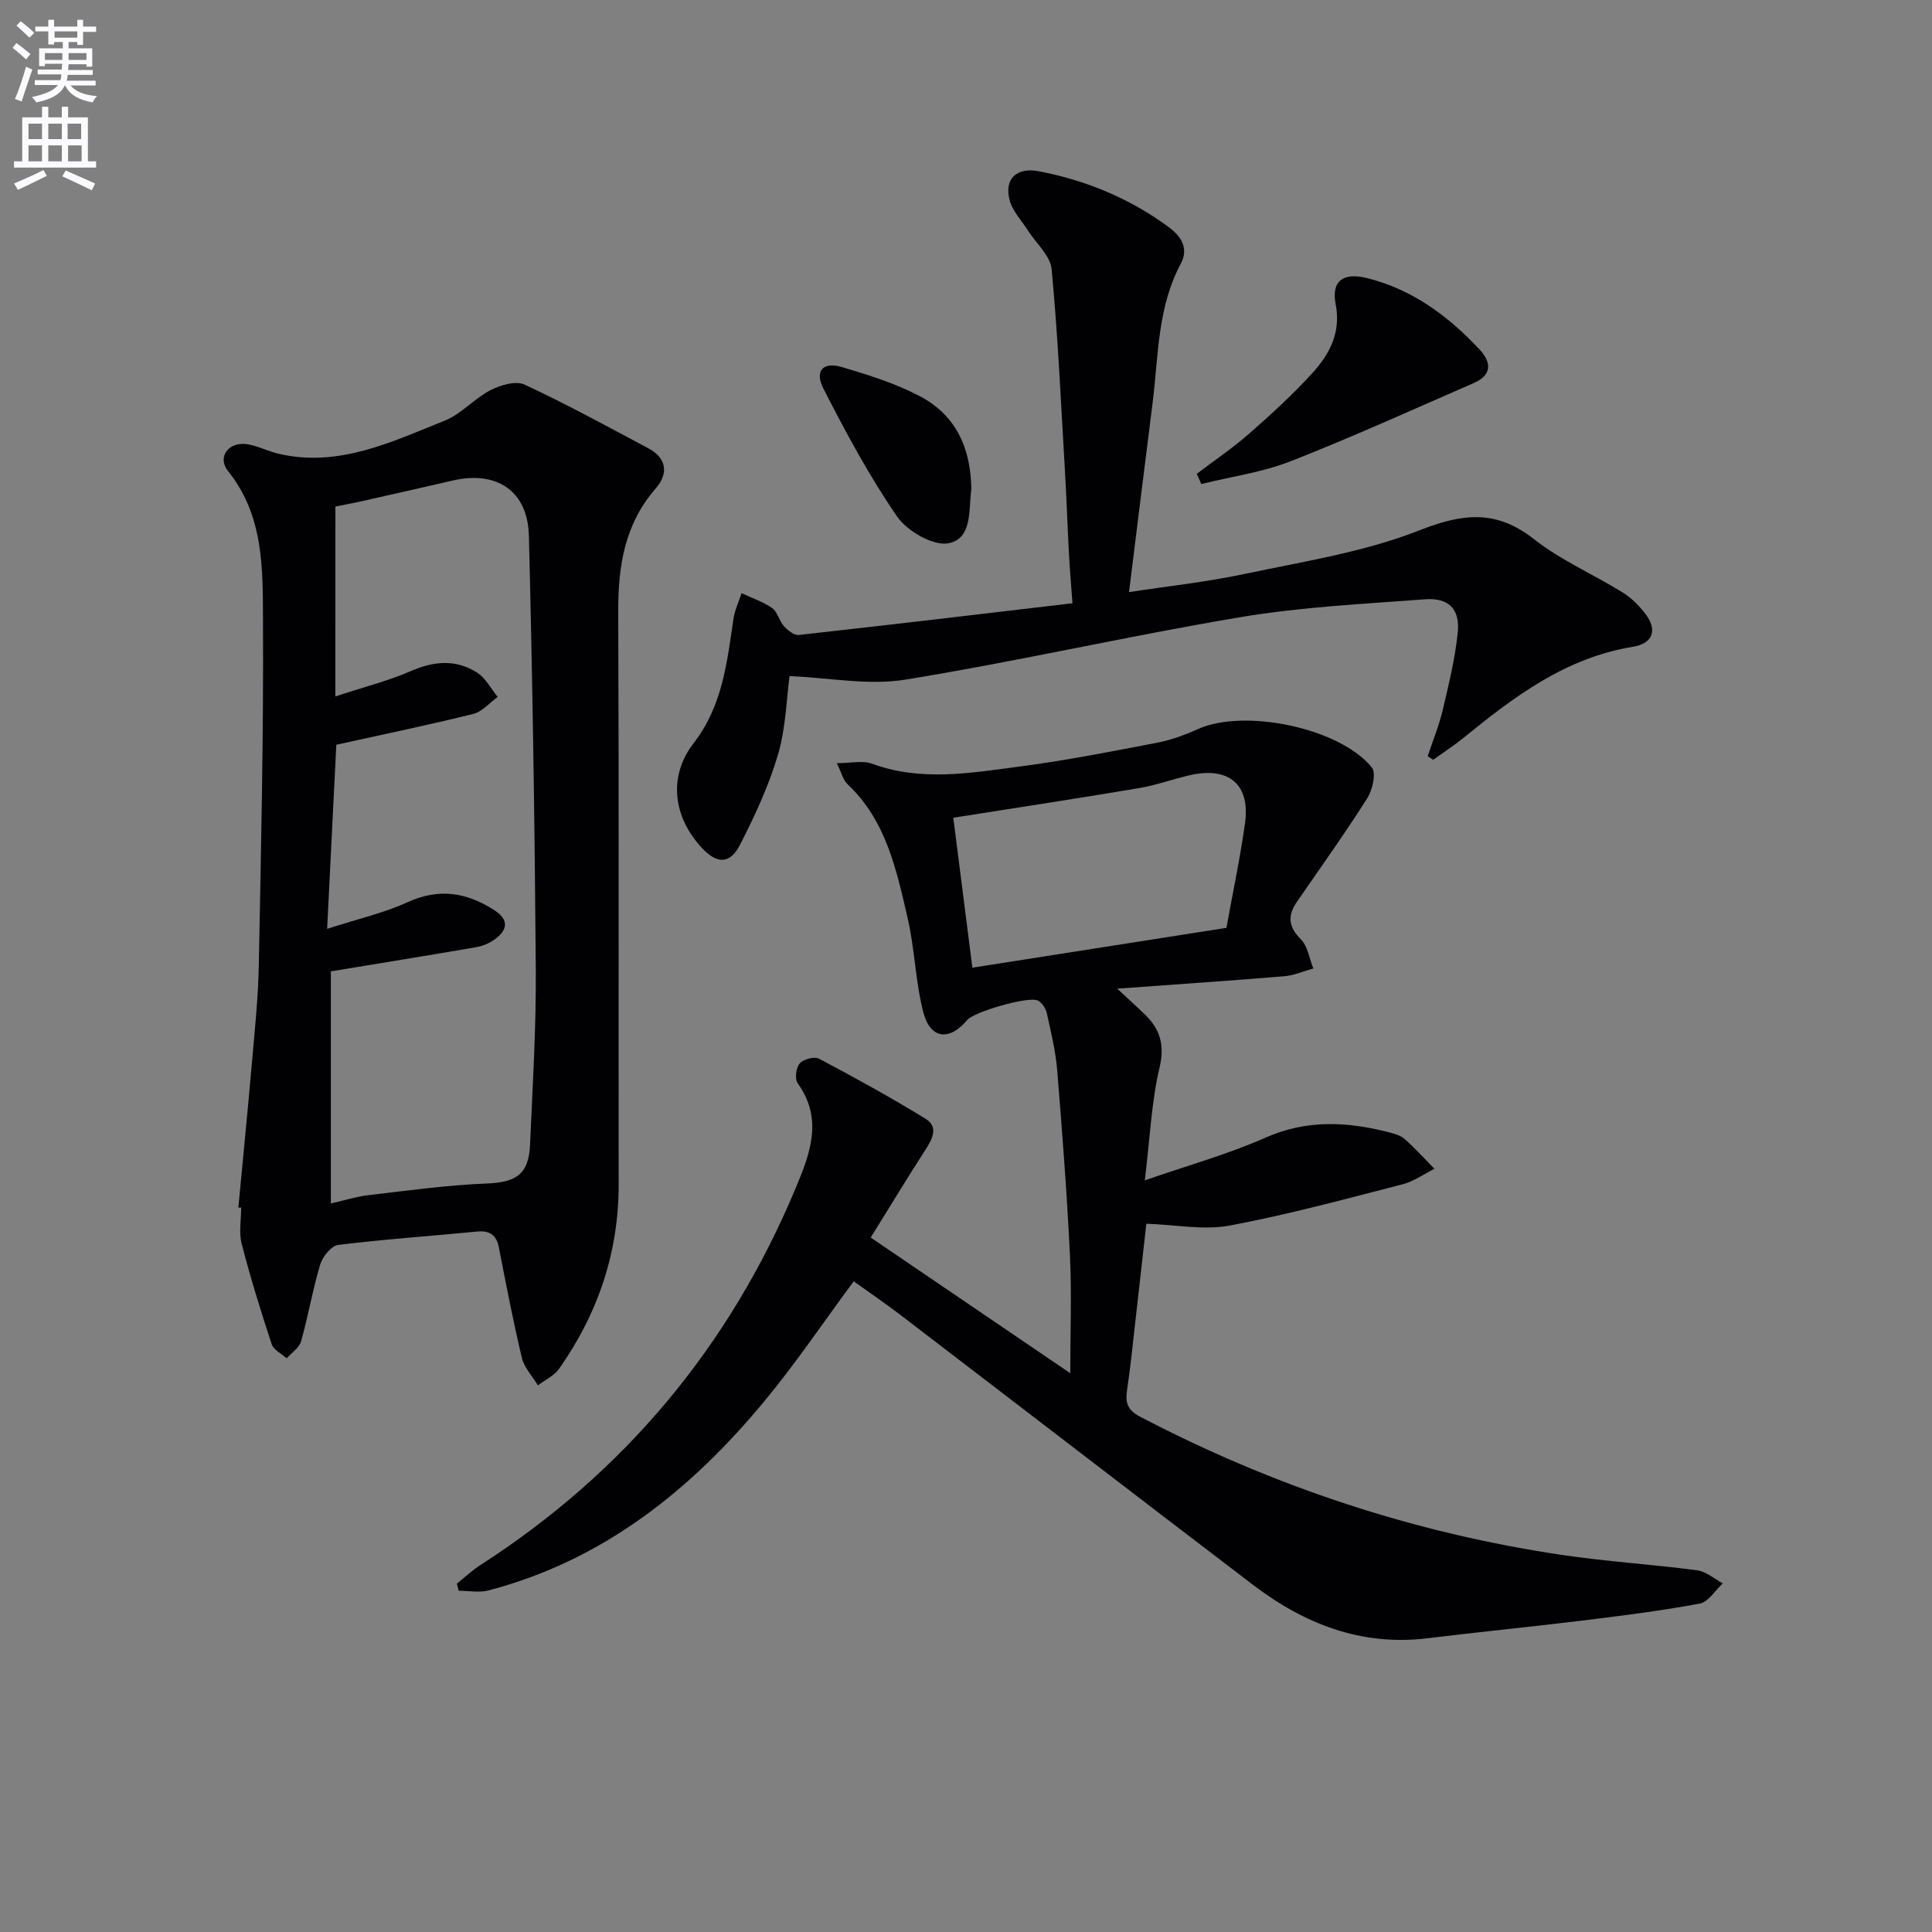
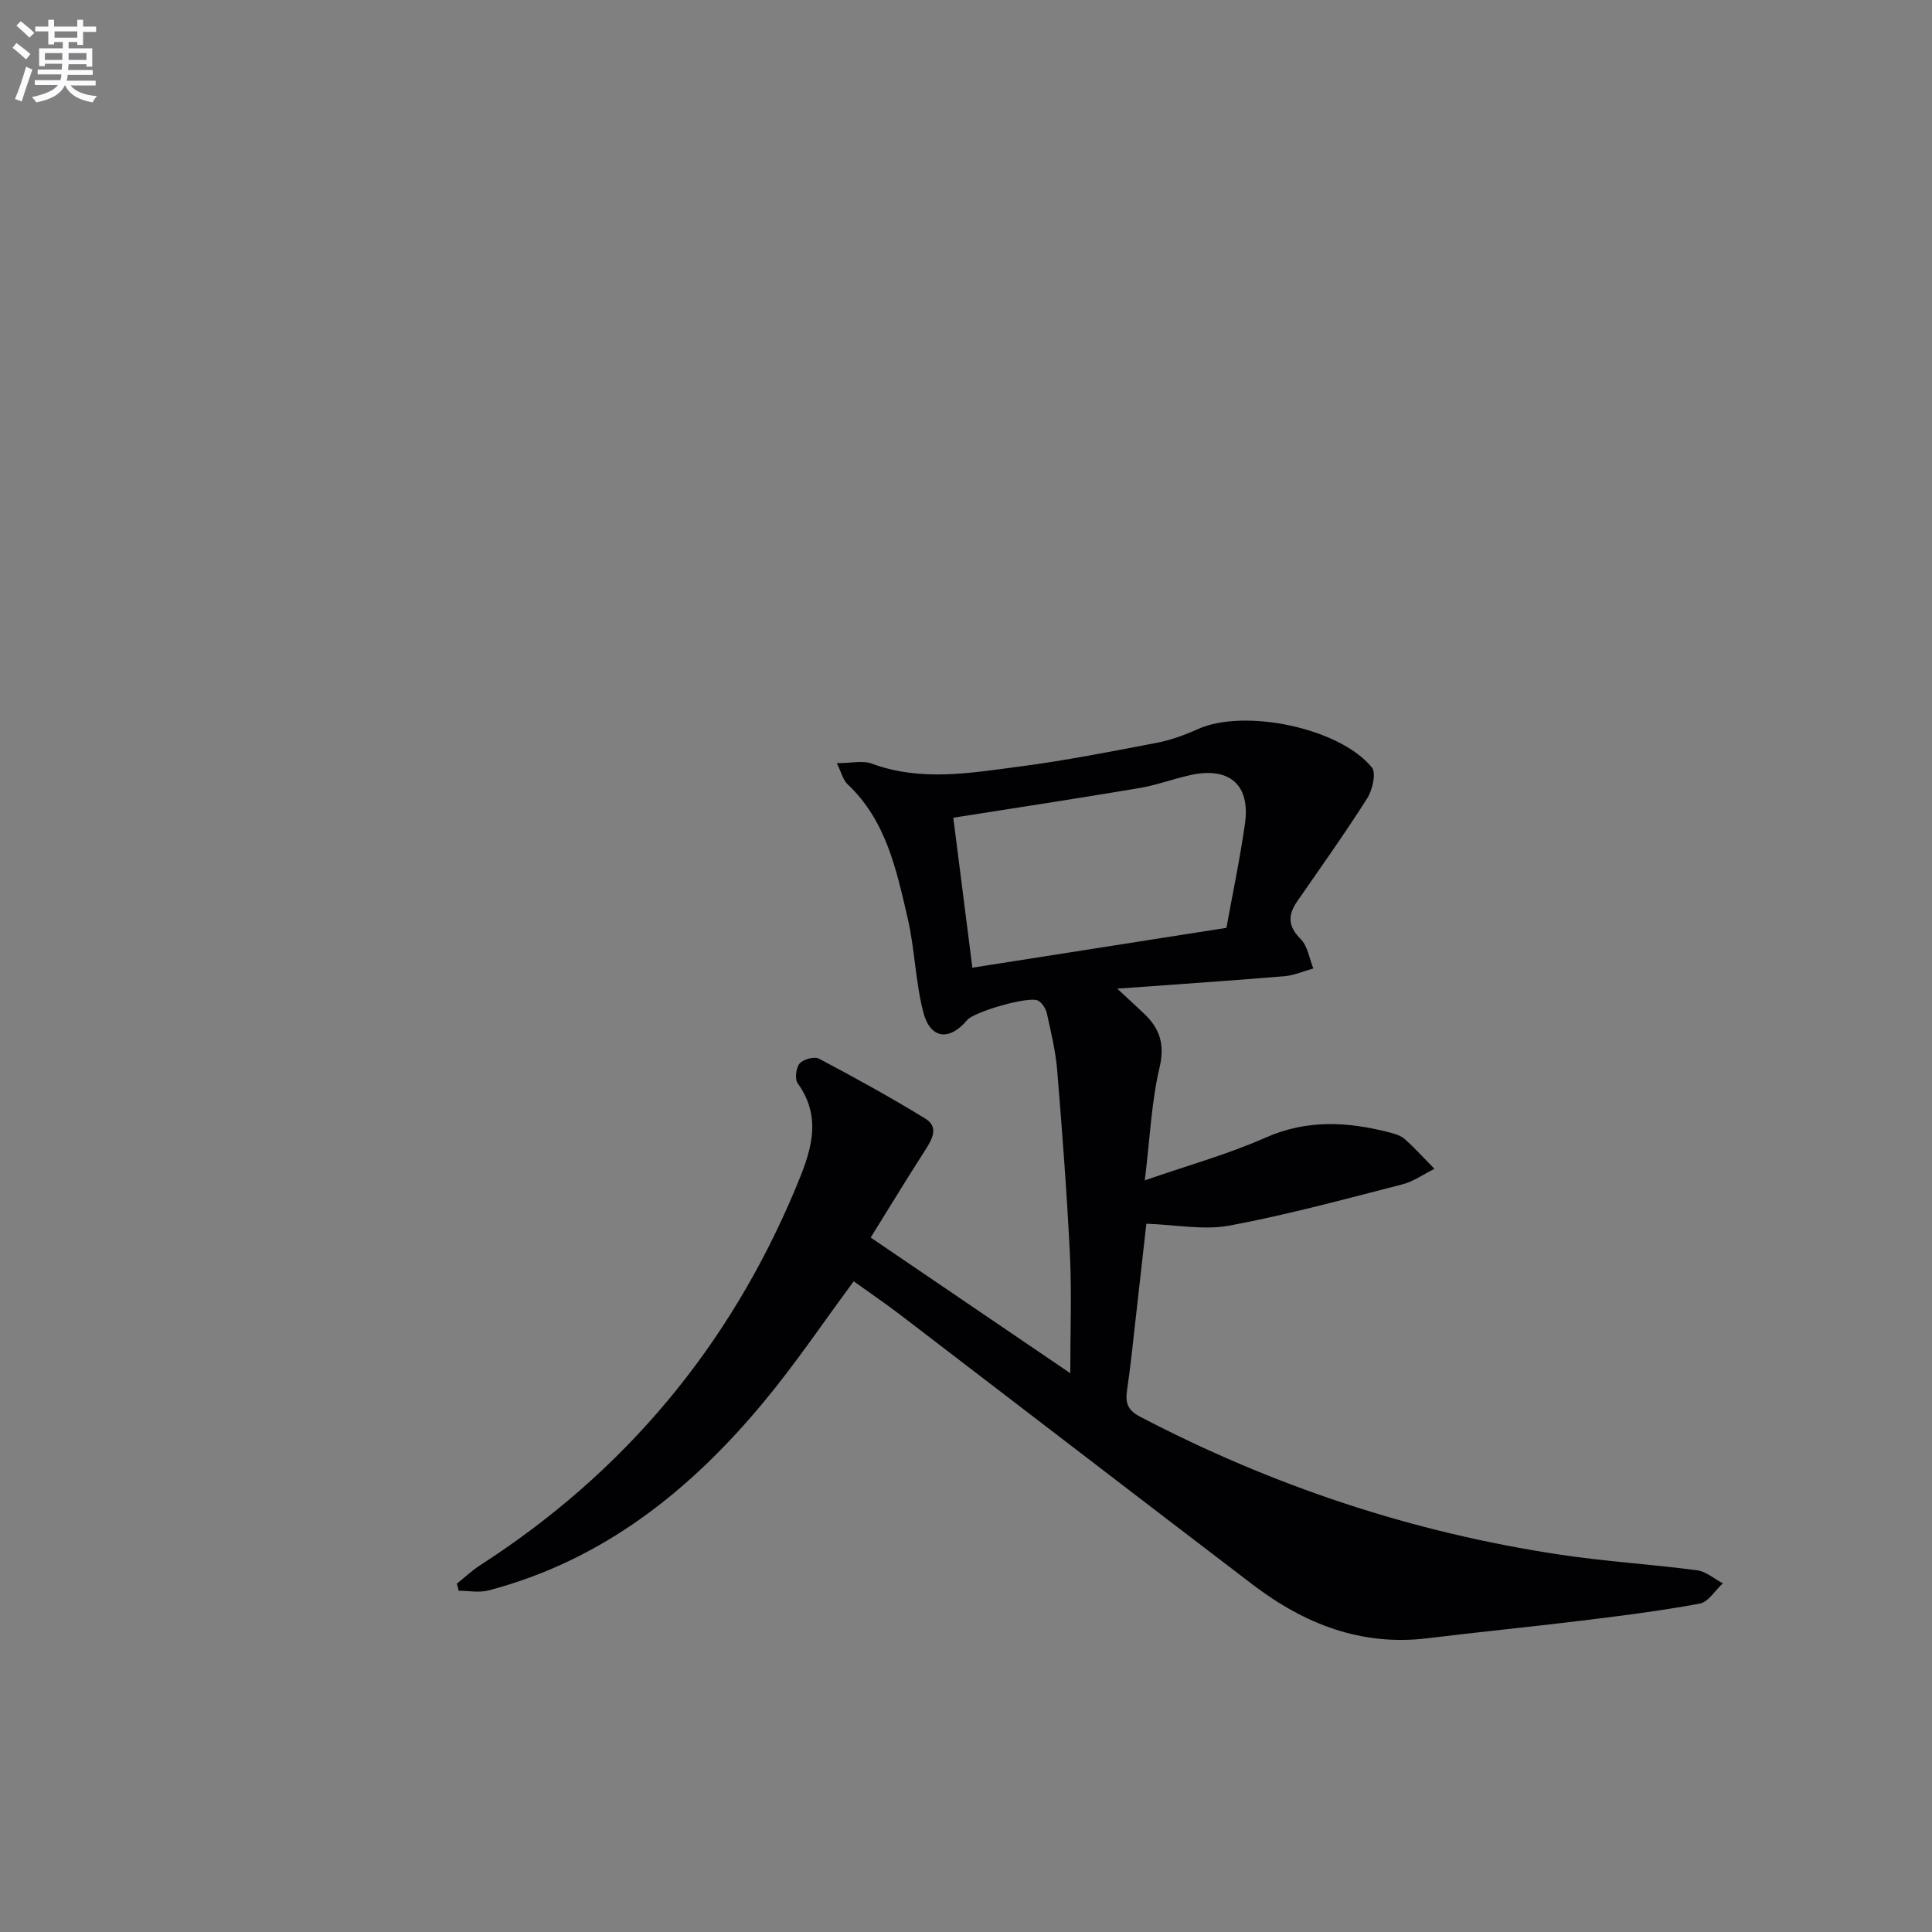
<svg xmlns="http://www.w3.org/2000/svg" enable-background="new 0 0 400 400" viewBox="0 0 400 400">
  <rect x="0" y="0" width="400" height="400" fill="#808080" stroke="none" />
  <path d="m2.6 9.9.8-1c.9.7 1.9 1.4 2.9 2.3l-.9 1.1c-1.1-1-2-1.8-2.8-2.4zm.5 10.6c.9-2.1 1.6-4.3 2.3-6.7.4.2.8.4 1.3.6-.7 2.1-1.5 4.3-2.2 6.6zm.3-15.2.9-.9c1 .8 2 1.6 2.8 2.4l-1 1c-.9-.9-1.8-1.7-2.7-2.5zm12.6-1.2h1.2v1.4h2.7v1.1h-2.7v2.7h-1.2v-.6h-1.8v1.3h4.9v3.8h-1.2v-.5h-3.7c0 .4-.1.9-.1 1.2h5.1v1h-5.2c0 .5-.1.9-.2 1.2h6v1h-5.2c1.1 1.3 2.9 2 5.5 2.2-.4.4-.7.8-.9 1.3-2.9-.5-4.8-1.6-5.7-3.5h-.1c-.8 1.7-2.7 2.9-5.9 3.5-.2-.4-.6-.8-.9-1.1 2.8-.6 4.6-1.4 5.4-2.5h-4.8v-1h5.3c.1-.3.2-.7.2-1.2h-4.9v-1h5c0-.4 0-.8.1-1.2h-3.6v.5h-1.2v-3.7h4.9v-1.3h-1.8v.5h-1.2v-2.7h-2.7v-1h2.7v-1.4h1.2v1.4h4.8zm-6.7 8.3h3.6c0-.4 0-.9 0-1.4h-3.6zm1.9-4.6h4.8v-1.3h-4.7v1.3zm6.7 3.2h-3.7v1.4h3.7z" fill="#fbfafc" />
-   <path d="m8.7 22.1h1.3v2.2h2.8v-2.2h1.3v2.2h4.1v9.1h1.7v1.3h-17v-1.3h1.7v-9.1h4.1zm.3 13.1.7 1.2c-1.8.9-3.8 1.9-6 2.9-.2-.4-.5-.8-.8-1.3 2.3-1 4.4-1.9 6.1-2.8zm-3.1-6.4h2.8v-3.2h-2.8zm0 4.6h2.8v-3.3h-2.8zm4.1-4.6h2.8v-3.2h-2.8zm0 4.6h2.8v-3.3h-2.8zm3.6 1.9c2.1.9 4.1 1.8 6.1 2.7l-.7 1.4c-2.2-1.1-4.2-2-6.1-2.9zm3.2-9.7h-2.8v3.2h2.8zm-2.7 7.8h2.8v-3.3h-2.8z" fill="#fbfafc" />
  <g fill="#010104">
    <path d="m176.75 265.28c-6.24 8.43-11.99 16.98-18.54 24.88-15.26 18.42-33.39 32.91-57.07 39.12-1.93.51-4.11.07-6.17.07-.13-.49-.25-.98-.38-1.47 1.61-1.29 3.12-2.72 4.84-3.83 29.86-19.23 51.59-45.27 65.28-78.01 2.98-7.12 5.79-14.31.45-21.75-.64-.89-.36-3.23.4-4.11s3.05-1.5 4.01-.99c7.45 3.94 14.84 8.01 22.03 12.42 2.8 1.72 1.43 4.23-.05 6.52-3.77 5.85-7.37 11.8-11.28 18.09 13.87 9.43 27.26 18.53 41.32 28.09 0-8.66.31-16.57-.07-24.44-.62-12.78-1.6-25.54-2.64-38.29-.32-3.95-1.28-7.86-2.13-11.74-.22-1-.97-2.2-1.83-2.67-1.87-1.01-13.24 2.3-14.68 4.02-3.65 4.38-7.62 3.96-9.07-1.58-1.66-6.37-1.76-13.13-3.26-19.56-2.32-9.98-4.44-20.16-12.43-27.68-.94-.88-1.26-2.41-2.23-4.37 3.06 0 5.39-.59 7.25.1 10.16 3.76 20.4 1.94 30.56.61 9.53-1.24 18.98-3.11 28.43-4.92 2.91-.56 5.79-1.61 8.5-2.83 9.58-4.33 29.3-.32 36.04 7.93.94 1.15.13 4.67-.97 6.4-4.6 7.25-9.6 14.26-14.49 21.33-1.98 2.86-1.92 5.16.73 7.82 1.45 1.45 1.78 4.01 2.61 6.07-2 .55-3.97 1.44-6.01 1.61-11.06.92-22.13 1.66-34.59 2.57 2.62 2.43 4.15 3.82 5.64 5.25 3.23 3.1 4.24 6.37 3.11 11.15-1.66 7.01-1.95 14.34-3.04 23.29 9-3.13 17.22-5.4 24.94-8.82 8.63-3.83 17.06-3.34 25.74-1.1 1.11.29 2.34.66 3.16 1.39 2.15 1.93 4.1 4.08 6.13 6.14-2.2 1.09-4.29 2.61-6.61 3.21-11.89 3.05-23.75 6.29-35.79 8.54-5.34 1-11.09-.17-17.25-.38-.65 5.74-1.39 12.43-2.15 19.11-.58 5.11-1.09 10.23-1.84 15.32-.39 2.61.06 4.14 2.69 5.52 27.47 14.36 56.49 24.02 87.14 28.59 9.35 1.4 18.82 1.98 28.19 3.21 1.86.25 3.56 1.77 5.33 2.7-1.59 1.45-2.99 3.86-4.79 4.2-8.15 1.51-16.39 2.54-24.63 3.55-10.55 1.29-21.14 2.32-31.69 3.62-13.75 1.69-25.54-2.96-36.2-11.08-24.35-18.56-48.61-37.24-72.94-55.84-3.18-2.43-6.49-4.67-9.7-6.98zm77.17-73.18c1.26-6.98 2.8-14.25 3.84-21.59 1.14-8.04-3.25-11.82-11.3-10.04-3.55.79-7 2.09-10.57 2.69-12.83 2.16-25.69 4.12-38.52 6.14 1.23 9.66 2.56 20.09 3.95 31.05 17.72-2.79 34.85-5.47 52.6-8.25z" />
-     <path d="m49.35 250.01c.93-9.92 1.92-19.84 2.79-29.77.59-6.78 1.31-13.57 1.44-20.37.46-23.8 1-47.6.87-71.39-.06-10.68.21-21.68-7.23-30.94-2.31-2.87.05-6.08 3.81-5.59 2.24.29 4.35 1.46 6.58 1.98 12.5 2.93 23.46-2.44 34.49-6.85 3.42-1.37 6.07-4.55 9.4-6.27 2.07-1.07 5.26-2.04 7.08-1.19 8.73 4.05 17.18 8.68 25.68 13.21 3.85 2.05 4.13 5.29 1.51 8.29-6.48 7.42-7.81 16.12-7.77 25.57.16 39.49.03 78.98.09 118.47.02 14.11-4.28 26.78-12.33 38.22-1.03 1.46-2.91 2.31-4.39 3.45-1.14-1.89-2.83-3.65-3.32-5.7-1.81-7.56-3.27-15.2-4.76-22.83-.51-2.61-1.86-3.57-4.51-3.32-9.59.93-19.2 1.59-28.76 2.77-1.43.18-3.24 2.43-3.73 4.07-1.57 5.22-2.47 10.63-3.95 15.88-.38 1.35-1.96 2.36-2.99 3.53-1.06-.97-2.71-1.74-3.1-2.93-2.27-6.87-4.41-13.8-6.22-20.81-.6-2.34-.1-4.97-.1-7.46-.19-.01-.38-.01-.58-.02zm20.08-105.82c6.32-2.08 11.14-3.28 15.63-5.25 4.79-2.1 9.36-2.47 13.74.33 1.76 1.13 2.84 3.31 4.24 5.02-1.68 1.21-3.2 3.06-5.06 3.52-9.13 2.27-18.35 4.17-28.35 6.38-.58 11.65-1.2 24.01-1.9 38.12 6.5-2.1 11.8-3.3 16.65-5.52 6.5-2.97 12.24-2.03 17.93 1.63 3.23 2.08 2.75 4.23-.05 6.18-1.06.74-2.38 1.28-3.65 1.5-9.86 1.7-19.73 3.3-30.11 5.01v48.05c2.73-.61 5.25-1.42 7.82-1.72 8.15-.95 16.3-2.09 24.49-2.41 6.01-.24 8.67-1.9 8.93-8.02.53-12.13 1.28-24.27 1.19-36.4-.22-29.91-.67-59.82-1.43-89.72-.24-9.29-6.7-13.49-15.74-11.41-6.3 1.45-12.6 2.89-18.9 4.3-2.16.48-4.35.87-5.42 1.09-.01 13.12-.01 25.36-.01 39.32z" />
-     <path d="m222.04 124.9c-.31-4.25-.56-7.2-.72-10.15-.31-5.78-.5-11.56-.84-17.33-.82-13.9-1.44-27.83-2.75-41.69-.27-2.81-3.23-5.36-4.94-8.05-1.31-2.06-3.17-3.98-3.76-6.24-1.18-4.46 1.52-6.86 6.02-5.99 9.78 1.88 18.76 5.59 26.82 11.49 2.75 2.01 4.28 4.52 2.59 7.68-4.87 9.09-4.6 19.14-5.84 28.92-1.62 12.8-3.2 25.62-4.87 39.05 7.82-1.2 16.01-2.08 24.02-3.78 12.14-2.57 24.64-4.5 36.08-9 8.98-3.53 15.87-4.36 23.74 1.81 5.56 4.37 12.26 7.27 18.33 11.02 1.8 1.11 3.41 2.72 4.71 4.41 2.6 3.38 1.59 6.19-2.55 6.86-13.89 2.25-24.59 10.31-35.07 18.85-2 1.63-4.19 3.04-6.29 4.55-.38-.25-.75-.5-1.13-.75 1.05-3.18 2.34-6.3 3.11-9.55 1.25-5.3 2.56-10.64 3.11-16.04.5-4.87-1.86-7.26-6.78-6.89-12.75.96-25.59 1.58-38.17 3.69-23.21 3.89-46.19 9.17-69.42 12.94-7.64 1.24-15.74-.39-23.97-.73-.64 4.67-.76 10.67-2.39 16.24-1.89 6.44-4.79 12.65-7.85 18.65-2.08 4.08-4.77 4.04-7.86.74-6-6.4-7.1-14.85-1.75-21.76 5.97-7.71 6.89-16.67 8.23-25.69.27-1.83 1.11-3.57 1.68-5.35 2.13 1 4.44 1.76 6.34 3.09 1.12.78 1.43 2.63 2.41 3.71.79.87 2.12 1.96 3.09 1.85 18.76-2.07 37.49-4.3 56.67-6.56z" />
-     <path d="m247.78 98.1c3.62-2.75 7.41-5.31 10.82-8.3 4.5-3.94 8.94-8 12.97-12.4 3.64-3.97 6.12-8.43 4.96-14.46-.94-4.89 1.68-6.56 6.48-5.37 9.41 2.34 16.77 7.83 23.25 14.71 2.82 2.99 2.38 5.5-1.14 7.03-12.61 5.48-25.13 11.18-37.92 16.19-5.87 2.3-12.3 3.18-18.48 4.71-.32-.69-.63-1.4-.94-2.11z" />
-     <path d="m201.1 101.33c-.58 4.03.31 10.13-4.68 11.14-3.15.63-8.55-2.46-10.64-5.47-5.79-8.37-10.64-17.44-15.29-26.52-1.89-3.7-.09-5.64 3.79-4.49 5.52 1.63 11.12 3.38 16.18 6.05 7.38 3.87 10.57 10.68 10.64 19.29z" />
  </g>
</svg>